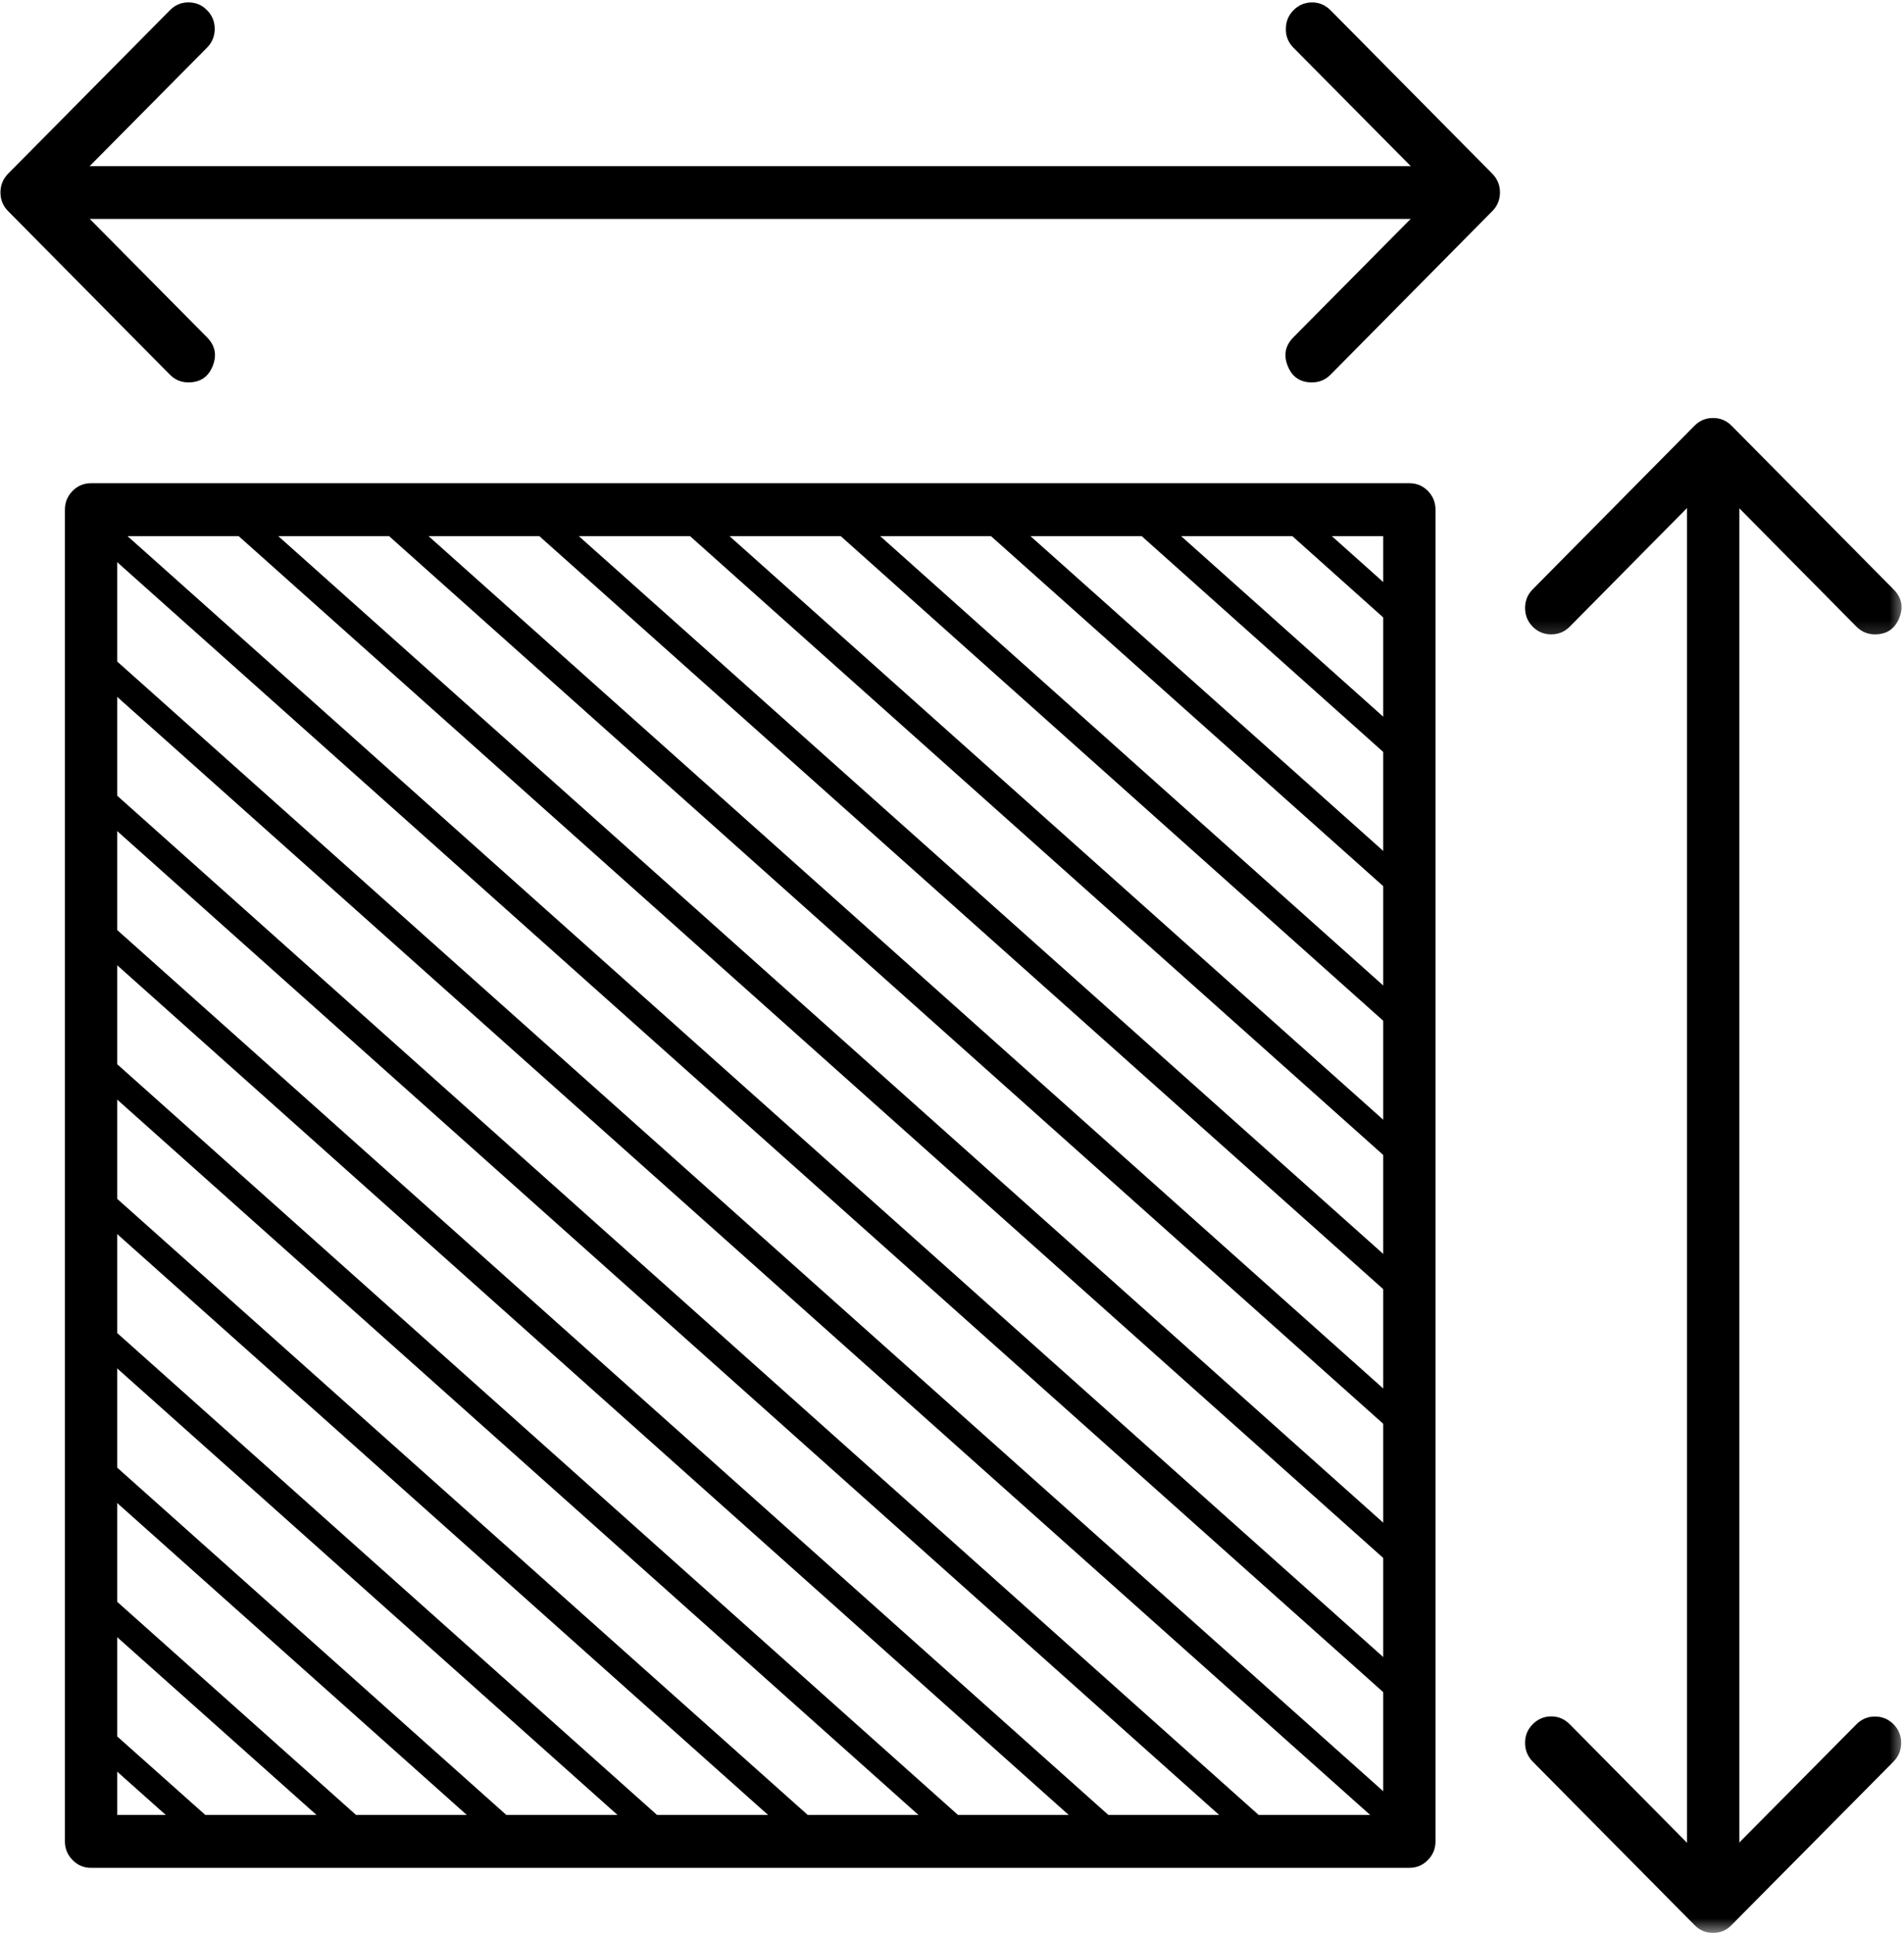
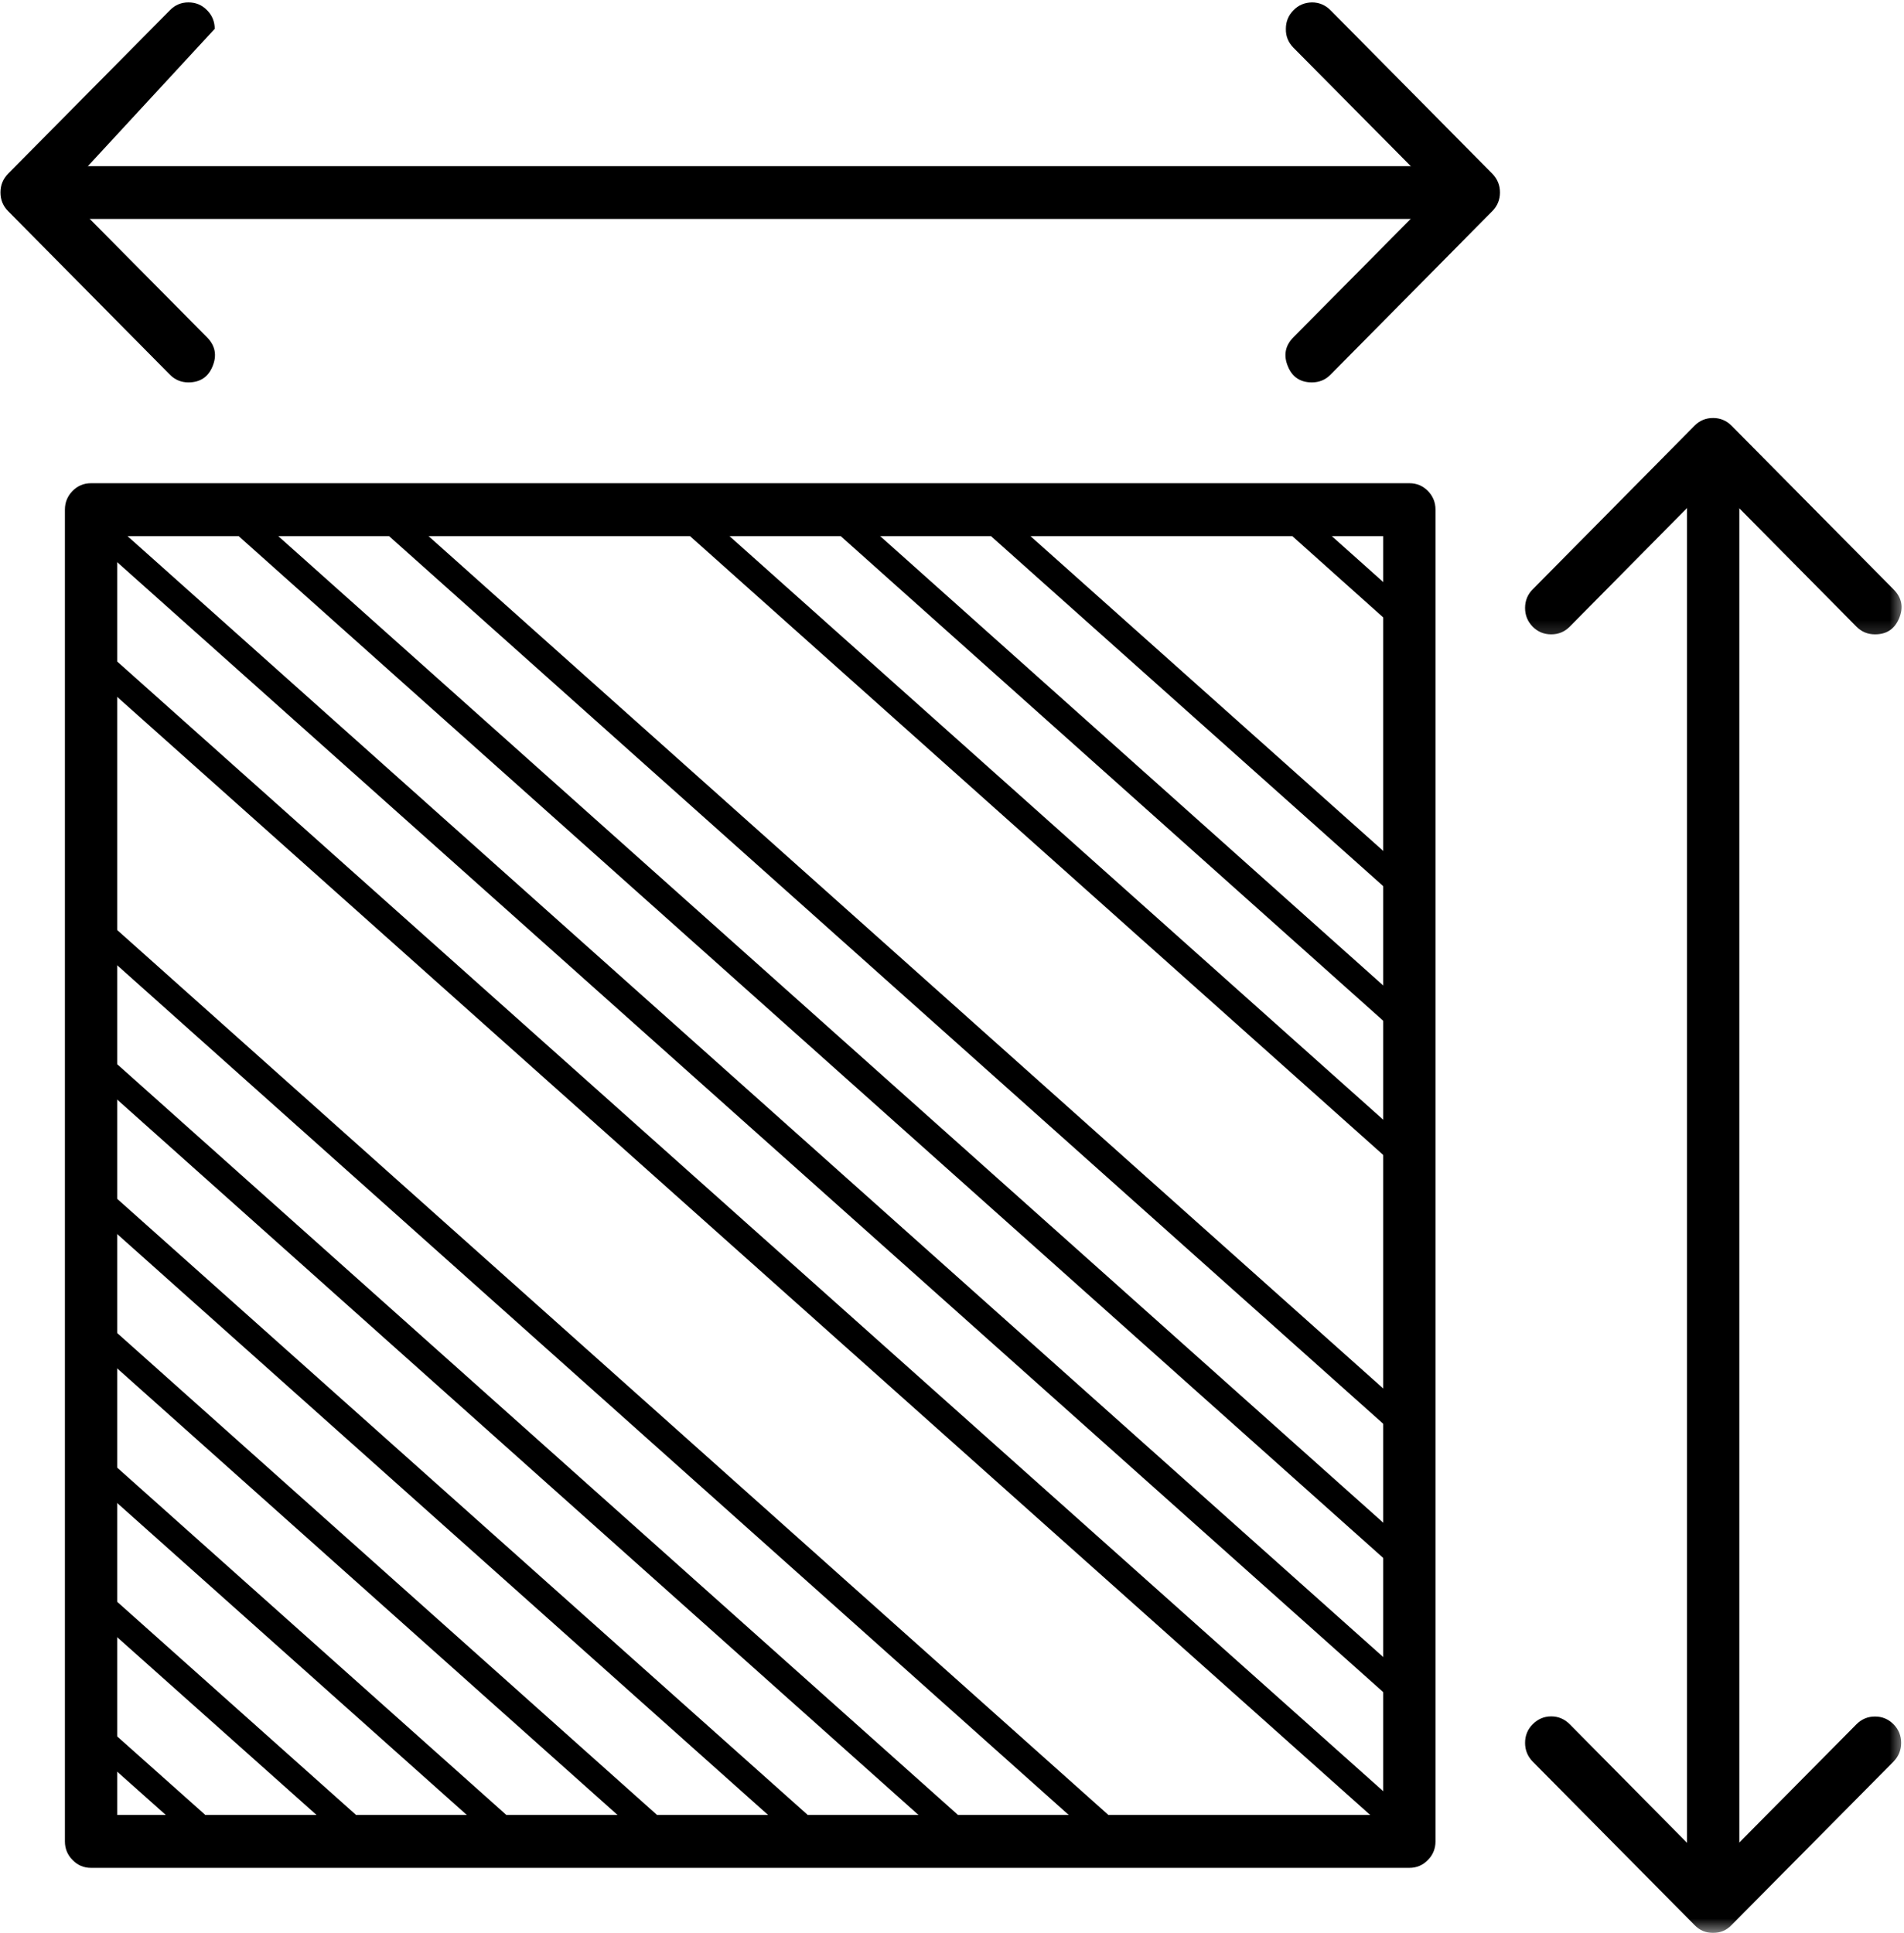
<svg xmlns="http://www.w3.org/2000/svg" fill="none" viewBox="0 0 66 67" height="67" width="66">
  <path fill="black" d="M48.854 64.745H3.156C2.906 64.745 2.693 64.656 2.516 64.474C2.339 64.297 2.25 64.078 2.25 63.828V17.667C2.25 17.412 2.339 17.198 2.516 17.016C2.693 16.838 2.906 16.75 3.156 16.75H48.854C49.104 16.75 49.318 16.838 49.495 17.016C49.672 17.198 49.76 17.412 49.76 17.667V63.828C49.76 64.078 49.672 64.297 49.495 64.474C49.318 64.656 49.104 64.745 48.854 64.745ZM4.062 62.911H47.948V18.583H4.062V62.911Z" />
  <mask height="9" width="14" y="58" x="52" maskUnits="userSpaceOnUse" style="mask-type:luminance" id="mask0_975_97">
    <path fill="white" d="M52 58.667H66V67H52V58.667Z" />
  </mask>
  <g mask="url(#mask0_975_97)">
    <path fill="black" d="M59.38 67C59.13 67 58.917 66.912 58.74 66.729L53.13 61.063C52.953 60.88 52.865 60.667 52.865 60.411C52.865 60.161 52.953 59.943 53.13 59.766C53.307 59.589 53.521 59.495 53.771 59.495C54.021 59.495 54.234 59.589 54.411 59.766L59.38 64.787L64.354 59.766C64.531 59.589 64.745 59.5 64.995 59.5C65.245 59.5 65.458 59.589 65.635 59.766C65.812 59.943 65.901 60.161 65.901 60.411C65.901 60.667 65.812 60.88 65.635 61.063L60.021 66.729C59.849 66.912 59.63 67 59.38 67Z" />
  </g>
  <mask height="10" width="14" y="13" x="52" maskUnits="userSpaceOnUse" style="mask-type:luminance" id="mask1_975_97">
    <path fill="white" d="M52 13.333H66V22.667H52V13.333Z" />
  </mask>
  <g mask="url(#mask1_975_97)">
    <path fill="black" d="M64.995 21.989C64.745 21.989 64.531 21.901 64.354 21.724L59.38 16.698L54.411 21.724C54.234 21.901 54.021 21.989 53.771 21.989C53.521 21.989 53.307 21.901 53.13 21.724C52.953 21.542 52.865 21.328 52.865 21.073C52.865 20.823 52.953 20.604 53.13 20.427L58.74 14.755C58.917 14.578 59.13 14.489 59.38 14.489C59.63 14.489 59.844 14.578 60.021 14.755L65.635 20.427C65.922 20.713 65.99 21.047 65.833 21.427C65.677 21.802 65.401 21.989 64.995 21.989Z" />
  </g>
  <path fill="black" d="M59.385 66.49C59.135 66.49 58.922 66.401 58.745 66.224C58.568 66.042 58.479 65.828 58.479 65.573V17.094C58.479 16.838 58.568 16.625 58.745 16.443C58.922 16.265 59.135 16.177 59.385 16.177C59.635 16.177 59.849 16.265 60.026 16.443C60.203 16.625 60.292 16.838 60.292 17.094V65.573C60.292 65.828 60.203 66.042 60.026 66.224C59.849 66.401 59.635 66.49 59.385 66.49Z" />
  <path fill="black" d="M45.474 13.255C45.073 13.255 44.792 13.068 44.641 12.693C44.484 12.312 44.552 11.979 44.833 11.693L49.807 6.672L44.833 1.651C44.656 1.469 44.568 1.255 44.573 1C44.573 0.75 44.661 0.531 44.839 0.354C45.01 0.177 45.224 0.088 45.479 0.083C45.729 0.083 45.943 0.177 46.12 0.354L51.729 6.021C51.906 6.203 51.995 6.417 51.995 6.672C51.995 6.922 51.906 7.141 51.729 7.318L46.12 12.989C45.943 13.167 45.729 13.255 45.474 13.255Z" />
-   <path fill="black" d="M6.531 13.255C6.281 13.255 6.068 13.167 5.891 12.989L0.281 7.318C0.104 7.141 0.016 6.922 0.016 6.672C0.016 6.417 0.104 6.203 0.281 6.021L5.891 0.354C6.068 0.172 6.281 0.083 6.531 0.083C6.786 0.083 7 0.172 7.177 0.354C7.354 0.531 7.443 0.75 7.443 1C7.443 1.255 7.354 1.469 7.177 1.651L2.203 6.672L7.177 11.693C7.458 11.979 7.526 12.312 7.37 12.693C7.219 13.068 6.938 13.255 6.531 13.255Z" />
+   <path fill="black" d="M6.531 13.255C6.281 13.255 6.068 13.167 5.891 12.989L0.281 7.318C0.104 7.141 0.016 6.922 0.016 6.672C0.016 6.417 0.104 6.203 0.281 6.021L5.891 0.354C6.068 0.172 6.281 0.083 6.531 0.083C6.786 0.083 7 0.172 7.177 0.354C7.354 0.531 7.443 0.75 7.443 1L2.203 6.672L7.177 11.693C7.458 11.979 7.526 12.312 7.37 12.693C7.219 13.068 6.938 13.255 6.531 13.255Z" />
  <path fill="black" d="M50.583 7.589H2.589C2.339 7.589 2.125 7.5 1.948 7.323C1.771 7.146 1.682 6.927 1.682 6.677C1.682 6.422 1.771 6.208 1.948 6.026C2.125 5.849 2.339 5.761 2.589 5.761H50.583C50.833 5.761 51.047 5.849 51.224 6.026C51.401 6.208 51.49 6.422 51.49 6.677C51.49 6.927 51.401 7.146 51.224 7.323C51.047 7.5 50.833 7.589 50.583 7.589Z" />
  <path fill="black" d="M48.854 22.057C48.74 22.057 48.641 22.016 48.552 21.943L44.156 18.01C44.057 17.927 44.01 17.818 44 17.693C43.995 17.568 44.031 17.458 44.115 17.359C44.198 17.266 44.302 17.214 44.427 17.208C44.552 17.198 44.661 17.24 44.755 17.323L49.156 21.255C49.312 21.396 49.354 21.562 49.281 21.76C49.203 21.958 49.062 22.057 48.854 22.057Z" />
-   <path fill="black" d="M48.854 26.719C48.74 26.719 48.641 26.682 48.552 26.604L38.932 18.01C38.839 17.927 38.786 17.818 38.776 17.693C38.771 17.568 38.807 17.458 38.891 17.359C38.974 17.266 39.078 17.214 39.203 17.208C39.328 17.198 39.438 17.24 39.531 17.323L49.156 25.922C49.312 26.057 49.354 26.229 49.281 26.427C49.203 26.625 49.062 26.719 48.854 26.719Z" />
  <path fill="black" d="M48.854 31.375C48.74 31.375 48.641 31.333 48.557 31.26L33.708 18.01C33.615 17.927 33.562 17.818 33.557 17.693C33.552 17.568 33.589 17.458 33.672 17.364C33.755 17.271 33.854 17.219 33.979 17.208C34.104 17.203 34.214 17.239 34.307 17.323L49.156 30.573C49.312 30.713 49.354 30.88 49.281 31.078C49.203 31.276 49.062 31.375 48.854 31.375Z" />
  <path fill="black" d="M48.854 36.036C48.74 36.036 48.641 36 48.552 35.922L28.5 18.01C28.406 17.927 28.354 17.818 28.344 17.693C28.338 17.568 28.375 17.458 28.458 17.364C28.542 17.265 28.646 17.219 28.771 17.208C28.896 17.203 29.005 17.239 29.099 17.323L49.156 35.239C49.312 35.38 49.354 35.547 49.281 35.745C49.203 35.943 49.062 36.036 48.854 36.036Z" />
  <path fill="black" d="M48.854 40.693C48.74 40.693 48.641 40.651 48.557 40.578L23.276 18.01C23.182 17.927 23.13 17.818 23.125 17.693C23.115 17.568 23.151 17.458 23.234 17.359C23.318 17.266 23.422 17.214 23.547 17.208C23.672 17.198 23.781 17.24 23.875 17.323L49.156 39.891C49.312 40.031 49.354 40.198 49.281 40.396C49.203 40.594 49.062 40.693 48.854 40.693Z" />
-   <path fill="black" d="M48.854 45.344C48.74 45.344 48.641 45.307 48.557 45.229L18.052 18.01C17.958 17.927 17.906 17.818 17.901 17.693C17.896 17.568 17.932 17.458 18.016 17.364C18.099 17.271 18.203 17.219 18.323 17.208C18.448 17.203 18.557 17.239 18.651 17.323L49.156 44.542C49.312 44.682 49.354 44.849 49.281 45.047C49.203 45.245 49.062 45.344 48.854 45.344Z" />
  <path fill="black" d="M48.854 50.01C48.74 50.01 48.641 49.974 48.557 49.896L12.844 18.01C12.75 17.927 12.698 17.818 12.688 17.693C12.682 17.568 12.719 17.458 12.802 17.364C12.885 17.265 12.99 17.219 13.115 17.208C13.24 17.203 13.349 17.239 13.443 17.323L49.156 49.208C49.312 49.349 49.354 49.516 49.281 49.714C49.203 49.911 49.062 50.01 48.854 50.01Z" />
  <path fill="black" d="M48.854 54.661C48.74 54.661 48.641 54.625 48.557 54.547L7.63 18.01C7.536 17.927 7.49 17.818 7.479 17.693C7.474 17.568 7.51 17.458 7.594 17.364C7.677 17.265 7.781 17.219 7.906 17.208C8.031 17.203 8.141 17.239 8.234 17.323L49.156 53.859C49.312 54 49.354 54.172 49.281 54.364C49.203 54.562 49.062 54.661 48.854 54.661Z" />
  <path fill="black" d="M48.854 59.318C48.74 59.318 48.641 59.276 48.557 59.198L3.255 18.766C3.161 18.682 3.109 18.578 3.104 18.453C3.094 18.323 3.13 18.214 3.214 18.12C3.297 18.026 3.401 17.974 3.526 17.964C3.651 17.958 3.76 17.995 3.854 18.078L49.156 58.516C49.312 58.656 49.354 58.823 49.281 59.021C49.203 59.219 49.062 59.318 48.854 59.318Z" />
  <path fill="black" d="M49.276 64.349C49.161 64.349 49.062 64.307 48.979 64.229L48.552 63.854L2.854 23.078C2.76 22.995 2.714 22.891 2.703 22.761C2.698 22.636 2.734 22.526 2.818 22.432C2.901 22.339 3.005 22.287 3.13 22.276C3.255 22.271 3.365 22.307 3.458 22.391L49.156 63.167L49.578 63.547C49.734 63.688 49.776 63.854 49.703 64.052C49.63 64.25 49.484 64.349 49.276 64.349Z" />
-   <path fill="black" d="M43.969 64.286C43.854 64.286 43.755 64.25 43.672 64.172L2.854 27.729C2.76 27.646 2.714 27.542 2.703 27.417C2.698 27.286 2.734 27.177 2.818 27.083C2.901 26.989 3.005 26.937 3.13 26.927C3.255 26.922 3.365 26.958 3.458 27.042L44.271 63.484C44.427 63.625 44.469 63.792 44.396 63.989C44.323 64.187 44.177 64.286 43.969 64.286Z" />
  <path fill="black" d="M38.76 64.287C38.646 64.287 38.547 64.25 38.458 64.172L2.854 32.38C2.76 32.297 2.714 32.193 2.703 32.068C2.698 31.943 2.734 31.828 2.818 31.734C2.901 31.641 3.005 31.589 3.13 31.583C3.255 31.573 3.365 31.615 3.458 31.698L39.062 63.484C39.219 63.625 39.26 63.792 39.182 63.99C39.109 64.188 38.969 64.287 38.76 64.287Z" />
  <path fill="black" d="M33.547 64.287C33.438 64.287 33.333 64.25 33.25 64.172L2.854 37.036C2.76 36.953 2.714 36.849 2.703 36.719C2.698 36.594 2.734 36.484 2.818 36.391C2.901 36.292 3.005 36.245 3.13 36.234C3.255 36.229 3.365 36.266 3.458 36.349L33.849 63.484C34.005 63.625 34.047 63.792 33.974 63.99C33.901 64.188 33.76 64.287 33.547 64.287Z" />
  <path fill="black" d="M28.338 64.286C28.224 64.286 28.125 64.25 28.037 64.172L2.854 41.698C2.76 41.614 2.714 41.51 2.703 41.385C2.698 41.26 2.734 41.151 2.818 41.052C2.901 40.958 3.005 40.906 3.13 40.901C3.255 40.891 3.365 40.932 3.458 41.016L28.641 63.484C28.797 63.625 28.838 63.792 28.76 63.989C28.688 64.187 28.547 64.286 28.338 64.286Z" />
  <path fill="black" d="M23.115 64.286C23 64.286 22.901 64.25 22.818 64.172L2.854 46.354C2.76 46.271 2.714 46.167 2.703 46.036C2.698 45.911 2.734 45.802 2.818 45.708C2.901 45.614 3.005 45.562 3.13 45.552C3.255 45.547 3.365 45.583 3.458 45.667L23.417 63.484C23.573 63.625 23.615 63.792 23.542 63.989C23.469 64.187 23.323 64.286 23.115 64.286Z" />
  <path fill="black" d="M17.896 64.287C17.781 64.287 17.677 64.25 17.594 64.172L2.854 51.021C2.76 50.932 2.714 50.828 2.703 50.703C2.698 50.578 2.734 50.469 2.818 50.37C2.901 50.276 3.005 50.224 3.13 50.219C3.255 50.208 3.365 50.25 3.458 50.333L18.193 63.484C18.349 63.625 18.391 63.792 18.318 63.99C18.245 64.188 18.104 64.287 17.896 64.287Z" />
  <path fill="black" d="M12.682 64.287C12.568 64.287 12.469 64.25 12.385 64.172L2.854 55.672C2.76 55.589 2.714 55.484 2.703 55.354C2.698 55.229 2.734 55.12 2.818 55.026C2.901 54.932 3.005 54.88 3.13 54.87C3.255 54.865 3.365 54.901 3.458 54.984L12.984 63.484C13.141 63.625 13.182 63.792 13.109 63.99C13.031 64.188 12.891 64.287 12.682 64.287Z" />
  <path fill="black" d="M7.458 64.287C7.344 64.287 7.245 64.25 7.161 64.172L2.859 60.339C2.76 60.255 2.714 60.146 2.703 60.021C2.698 59.896 2.734 59.786 2.818 59.688C2.901 59.594 3.005 59.542 3.13 59.536C3.255 59.526 3.365 59.568 3.458 59.651L7.76 63.484C7.917 63.625 7.958 63.792 7.885 63.99C7.812 64.188 7.667 64.287 7.458 64.287Z" />
</svg>